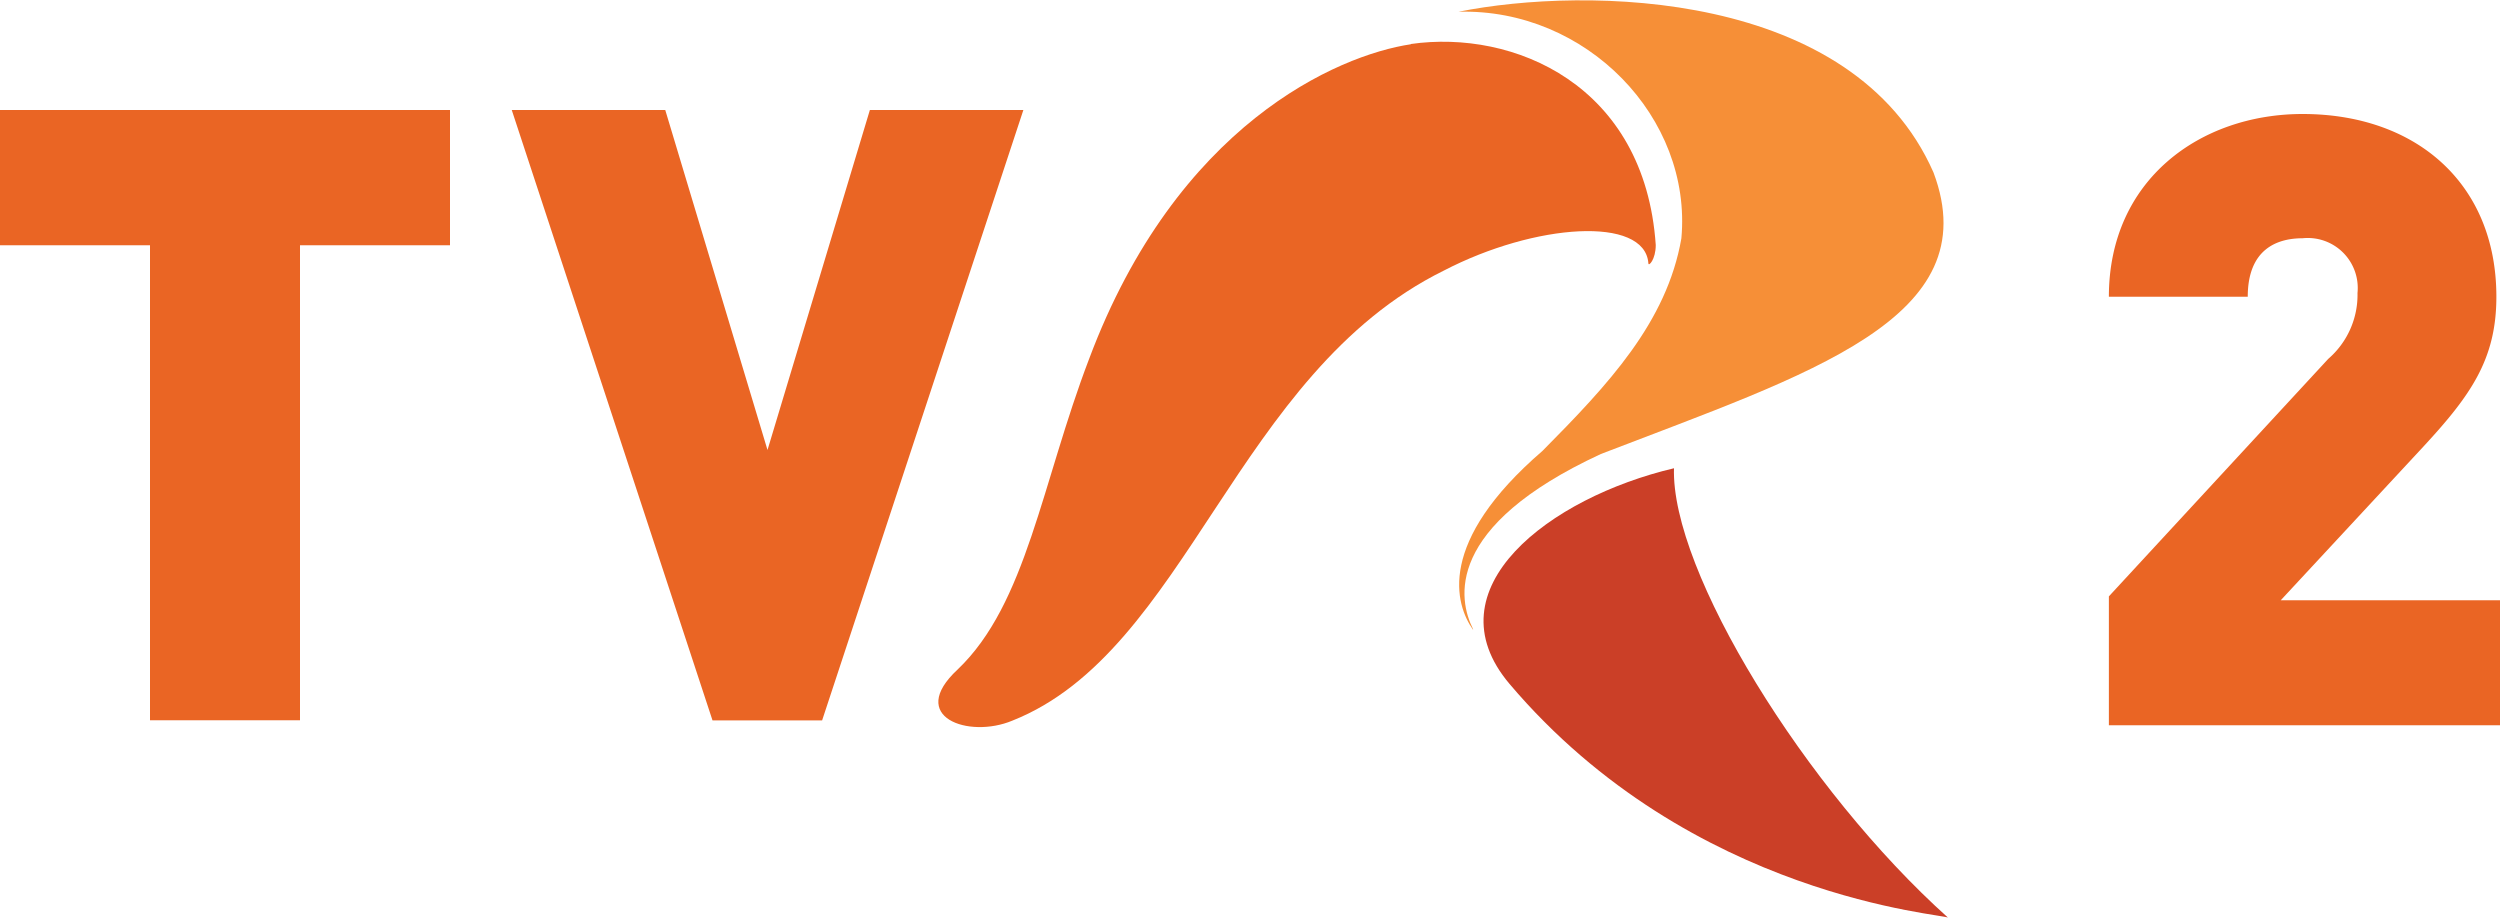
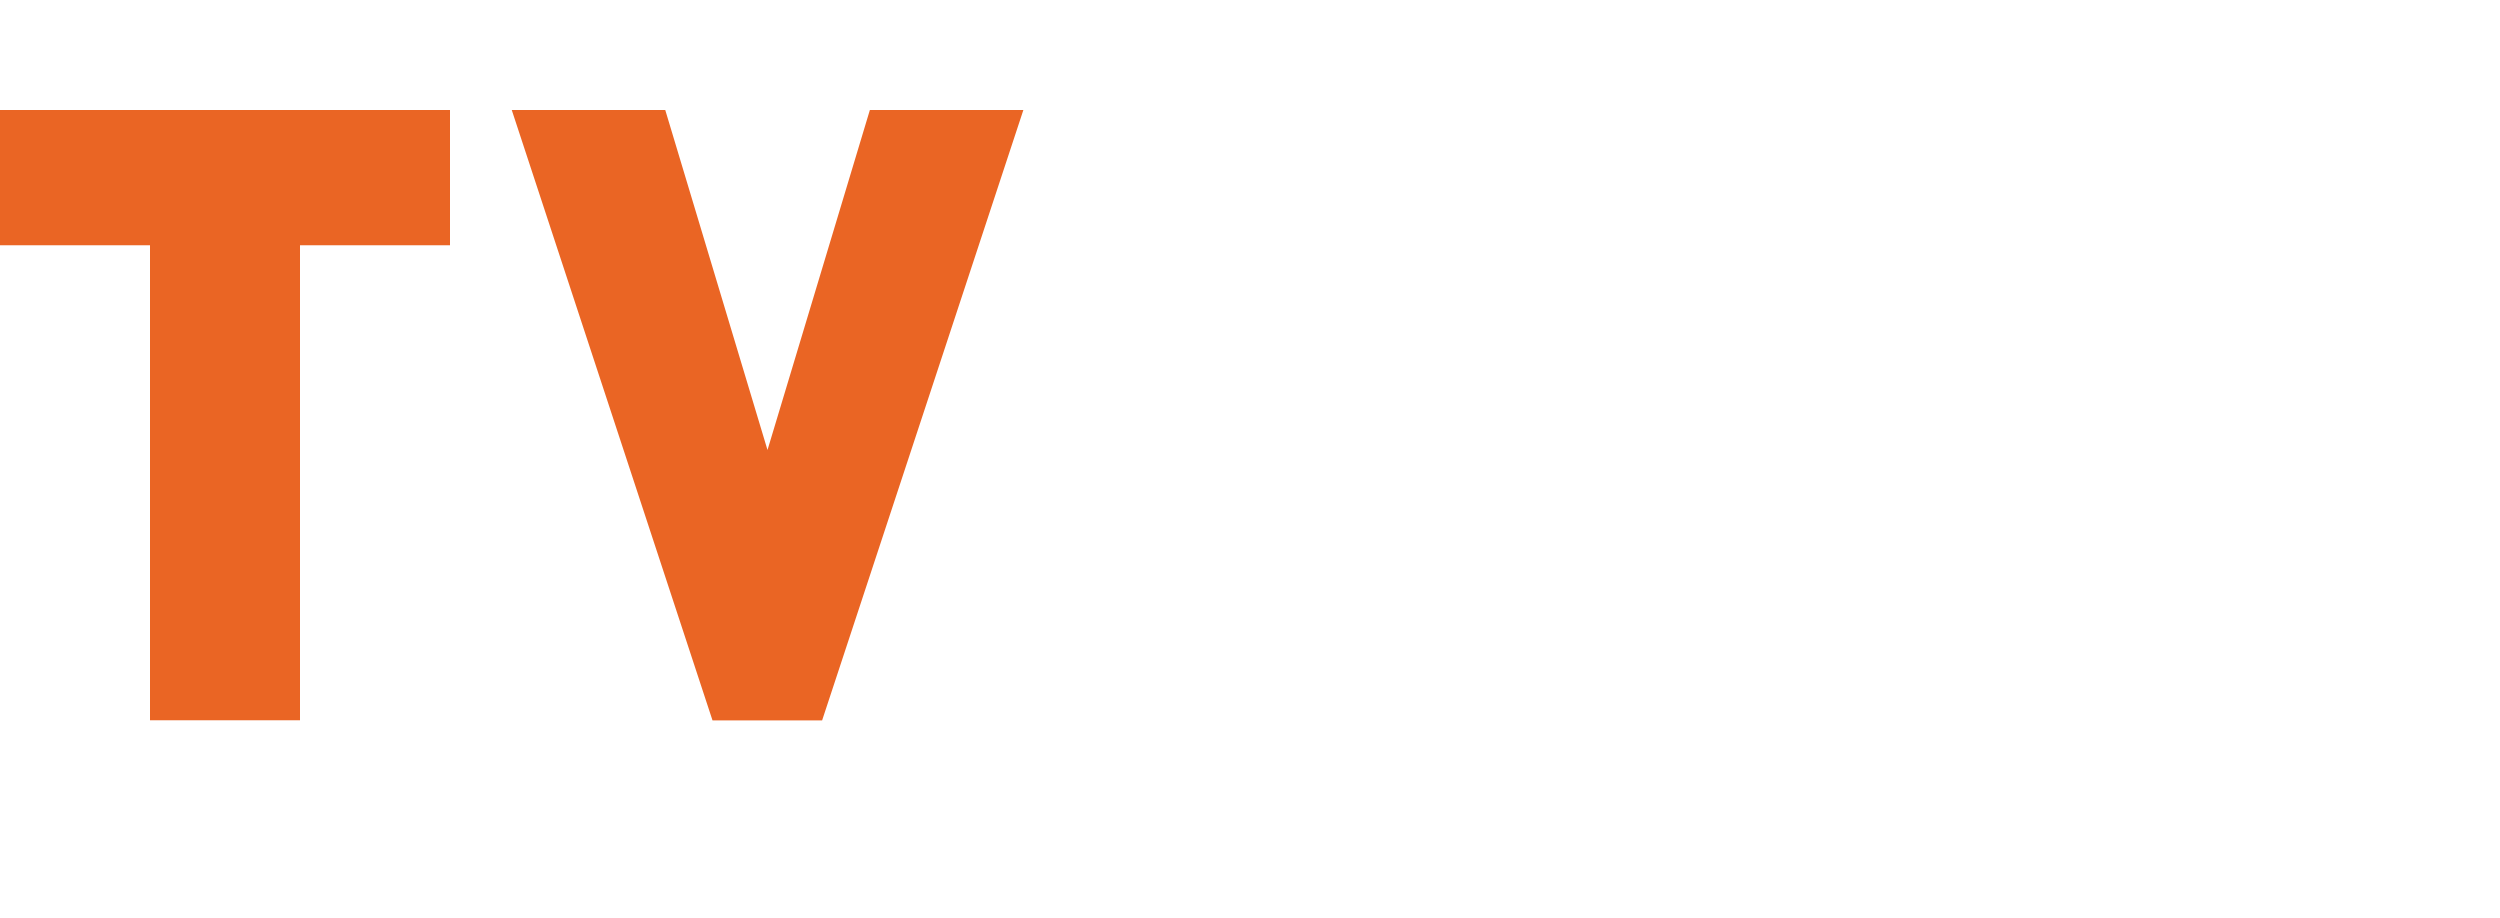
<svg xmlns="http://www.w3.org/2000/svg" id="Layer_3" data-name="Layer 3" viewBox="0 0 200 73.43">
  <defs>
    <style>.cls-1,.cls-2{fill:#ea6524;}.cls-2,.cls-3,.cls-4{fill-rule:evenodd;}.cls-3{fill:#f68f37;}.cls-4{fill:#cb3f27;}</style>
  </defs>
-   <path id="path127021" class="cls-1" d="M168.71,120.92V111l17.55-19a6.76,6.76,0,0,0,2.34-5.27,4,4,0,0,0-4.39-4.38c-2.05,0-4.39.87-4.39,4.68H168.71c0-9.36,7.31-14.62,15.5-14.62,9.06,0,15.5,5.55,15.5,14.62,0,5-2.05,7.89-5.85,12l-11.4,12.28H200v10H168.71Z" transform="translate(0 -63.29)" />
  <path id="path127023" class="cls-1" d="M0,82.91H12v38H24v-38H36V72.09H0ZM69.59,72.09,61.4,99.29l-8.18-27.2H40.94L57,120.92h8.77L81.87,72.09Z" transform="translate(0 -63.29)" />
-   <path id="path127025" class="cls-2" d="M112.87,66.83C107,67.71,94.15,73.26,87.13,92c-3.8,9.94-5,19.59-10.52,24.85-4.1,3.8.88,5.56,4.38,4.09,14-5.55,17.84-27.77,34.51-36,7.31-3.8,16.08-4.39,16.37-.59,0,.3.59-.29.59-1.46-.88-12.86-11.41-17.25-19.59-16.08" transform="translate(0 -63.29)" />
-   <path id="path127027" class="cls-3" d="M117.84,113.61h0c-1.17-2.34-2.34-8.18,10.23-14,16.67-6.43,31-10.82,26.61-22.52-6.43-14.62-27.78-14.91-38-12.86,10.23-.29,18.71,8.48,17.83,18.13-1.17,6.72-5.85,11.69-11.11,17-8.48,7.31-7,12.28-5.55,14.32" transform="translate(0 -63.29)" />
-   <path id="path127029" class="cls-4" d="M133.92,100.75c-9.94,2.34-19.59,9.65-13.16,17.25,14.62,17.25,35.09,18.42,35.09,18.71-11.41-10.23-22.22-27.77-21.93-36" transform="translate(0 -63.29)" />
</svg>